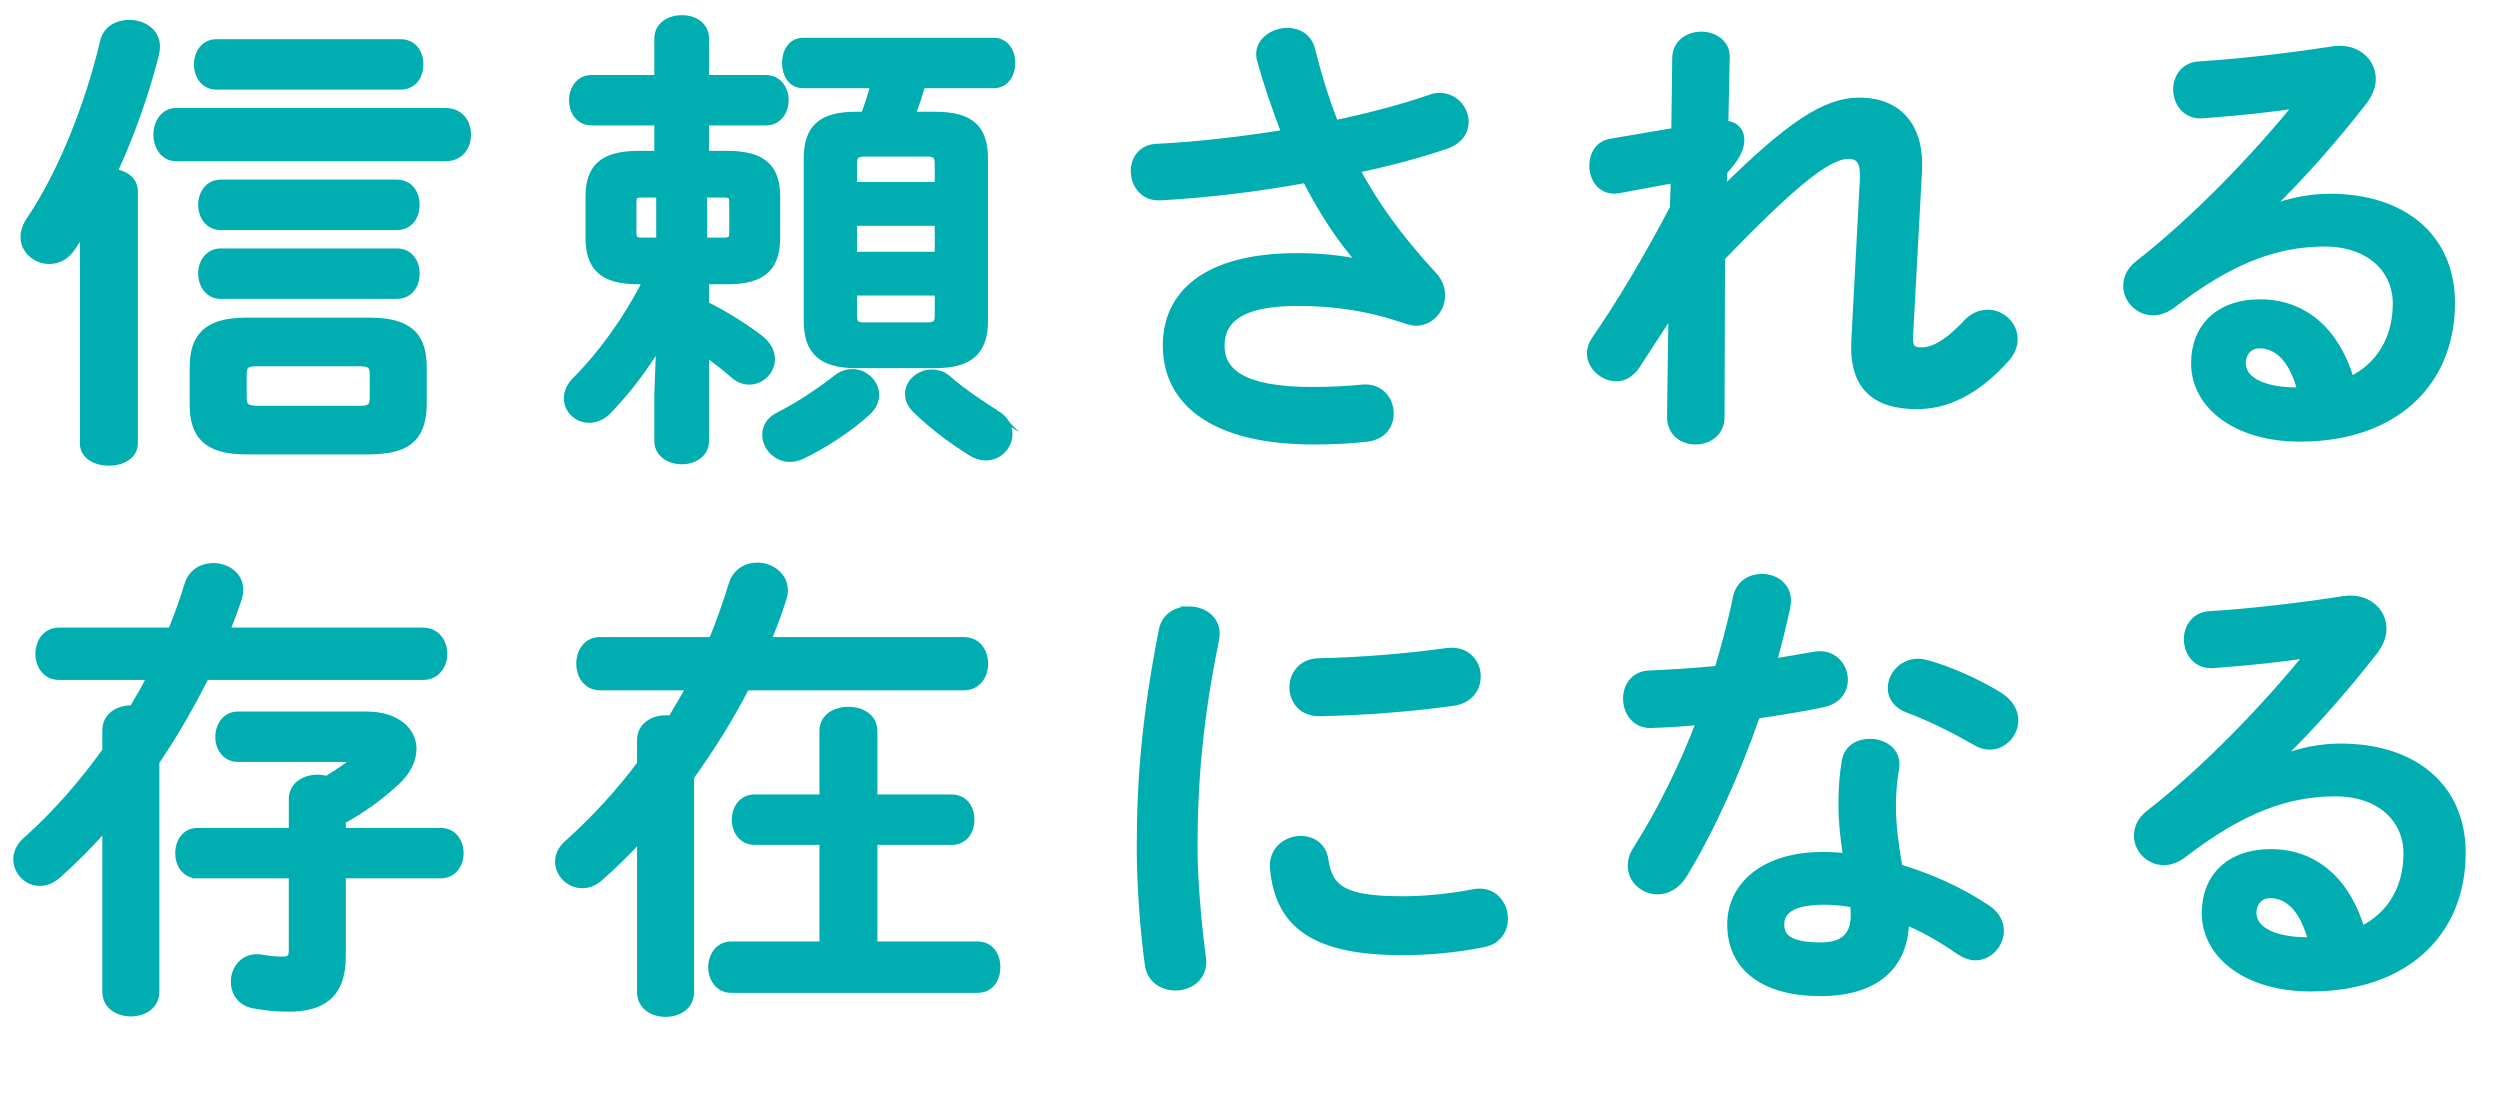
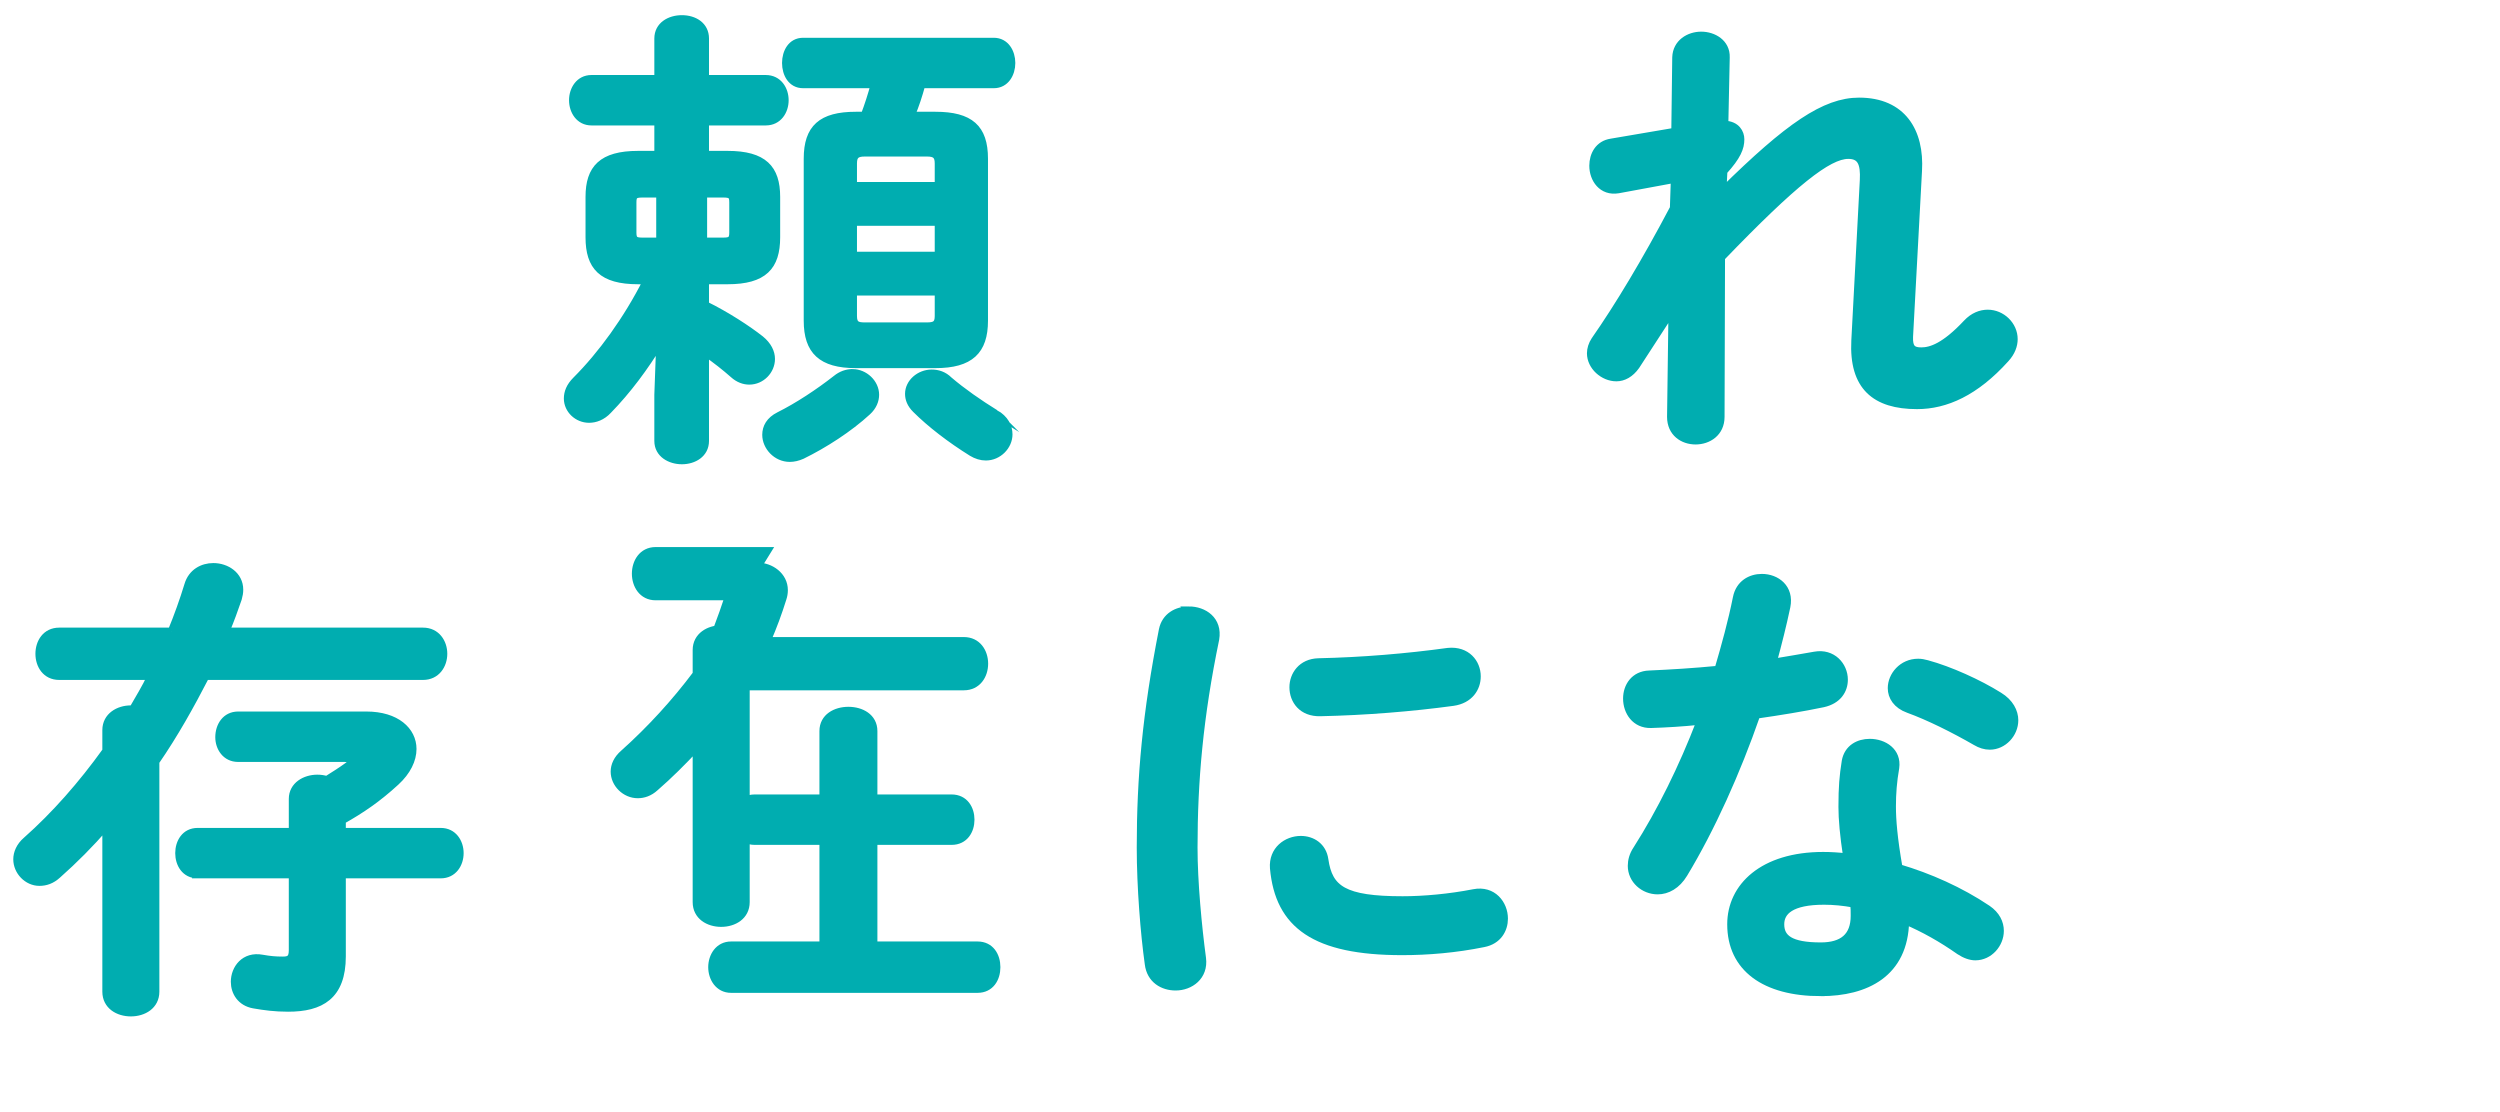
<svg xmlns="http://www.w3.org/2000/svg" id="_レイヤー_2" data-name="レイヤー 2" width="159.15" height="70.79" viewBox="0 0 159.15 70.79">
  <defs>
    <style>
      .cls-1 {
        fill: #00adb0;
        stroke: #00adb0;
        stroke-miterlimit: 10;
        stroke-width: .45px;
      }
    </style>
  </defs>
  <g id="_ポップアプPC" data-name="ポップアプPC">
    <g id="goal_detail_pc_19">
      <g>
-         <path class="cls-1" d="M5.31,14.63c-.24.39-.48.75-.72,1.11-.39.6-.93.84-1.47.84-.81,0-1.59-.63-1.59-1.5,0-.33.12-.69.36-1.05,2.01-2.97,3.75-7.32,4.71-11.4.18-.78.9-1.14,1.62-1.14.87,0,1.74.51,1.74,1.5,0,.15-.03.3-.06.45-.6,2.4-1.53,5.07-2.67,7.53.69.09,1.32.48,1.32,1.2v16.05c0,.81-.81,1.2-1.62,1.2s-1.62-.39-1.62-1.2v-13.59ZM11.22,10.04c-.81,0-1.23-.75-1.23-1.47s.42-1.47,1.23-1.47h17.13c.96,0,1.41.72,1.41,1.47s-.45,1.47-1.41,1.47H11.22ZM15.63,28.7c-2.49,0-3.33-1.02-3.33-2.94v-2.37c0-1.92.84-2.94,3.33-2.94h7.95c2.55,0,3.36,1.02,3.36,2.94v2.37c-.03,2.31-1.23,2.91-3.36,2.94h-7.95ZM13.77,5.48c-.78,0-1.2-.69-1.2-1.38s.42-1.38,1.2-1.38h11.73c.84,0,1.23.69,1.23,1.38s-.39,1.38-1.23,1.38h-11.73ZM14.04,14.42c-.78,0-1.2-.69-1.2-1.38s.42-1.38,1.2-1.38h11.22c.84,0,1.23.69,1.23,1.38s-.39,1.38-1.23,1.38h-11.22ZM14.04,18.8c-.78,0-1.2-.69-1.2-1.38s.42-1.38,1.2-1.38h11.22c.84,0,1.23.69,1.23,1.38s-.39,1.38-1.23,1.38h-11.22ZM22.86,26.06c.75,0,.9-.18.9-.75v-1.47c0-.57-.15-.75-.9-.75h-6.48c-.75,0-.9.18-.9.75v1.47c0,.66.3.72.9.75h6.48Z" />
        <path class="cls-1" d="M44.91,19.4c1.38.69,2.67,1.53,3.51,2.19.48.39.69.84.69,1.26,0,.75-.63,1.41-1.41,1.41-.33,0-.69-.12-1.02-.42-.51-.45-1.11-.93-1.77-1.38v5.61c0,.84-.75,1.26-1.5,1.26s-1.53-.42-1.53-1.26v-2.94l.12-3.3c-.93,1.53-2.04,3.03-3.27,4.29-.39.42-.84.57-1.23.57-.75,0-1.38-.6-1.38-1.32,0-.39.15-.78.54-1.17,1.62-1.62,3.24-3.84,4.5-6.33h-.54c-2.31,0-3.12-.9-3.12-2.76v-2.58c0-1.8.81-2.7,3.12-2.7h1.26v-2.07h-4.23c-.78,0-1.2-.69-1.2-1.38s.42-1.38,1.2-1.38h4.23v-2.55c0-.84.75-1.26,1.53-1.26s1.5.42,1.5,1.26v2.55h3.84c.81,0,1.23.69,1.23,1.38s-.42,1.38-1.23,1.38h-3.84v2.07h1.41c2.31,0,3.12.9,3.12,2.7v2.58c0,1.86-.81,2.76-3.12,2.76h-1.41v1.53ZM40.89,12.35c-.51,0-.6.12-.6.54v1.92c0,.45.15.54.6.54h1.11v-3h-1.11ZM44.79,15.35h1.26c.45,0,.6-.09.6-.54v-1.92c0-.42-.09-.54-.6-.54h-1.26v3ZM54.27,23.72c.78,0,1.47.66,1.47,1.41,0,.36-.15.75-.51,1.08-1.17,1.08-2.76,2.1-4.17,2.79-.27.12-.54.18-.78.18-.87,0-1.53-.75-1.53-1.5,0-.48.24-.93.84-1.23,1.2-.6,2.52-1.47,3.63-2.34.33-.27.69-.39,1.05-.39ZM59.55,7.34c2.22,0,3.12.81,3.12,2.76v10.32c0,1.92-.9,2.79-3.12,2.79h-5.07c-2.19,0-3.09-.87-3.09-2.79v-10.32c0-1.95.9-2.76,3.09-2.76h.54c.24-.63.45-1.29.63-1.95h-4.53c-.75,0-1.11-.69-1.11-1.38s.36-1.38,1.11-1.38h12.15c.75,0,1.14.69,1.14,1.38s-.39,1.38-1.14,1.38h-4.59c-.18.66-.39,1.32-.66,1.95h1.53ZM59.73,10.4c0-.51-.21-.66-.72-.66h-3.96c-.51,0-.72.15-.72.66v1.41h5.4v-1.41ZM54.33,16.25h5.4v-2.1h-5.4v2.1ZM59.01,20.75c.51,0,.72-.12.72-.63v-1.53h-5.4v1.53c0,.54.24.63.72.63h3.96ZM63.36,26.3c.63.36.87.87.87,1.35,0,.75-.66,1.44-1.47,1.44-.3,0-.6-.09-.9-.27-1.35-.84-2.64-1.83-3.57-2.76-.33-.33-.45-.66-.45-.99,0-.72.69-1.32,1.47-1.32.39,0,.78.12,1.11.45.84.72,1.92,1.47,2.94,2.1Z" />
-         <path class="cls-1" d="M86.61,16.67c-1.38-1.56-2.43-3.24-3.48-5.25-3.12.57-6.42.96-9.27,1.11-1.08.06-1.65-.81-1.65-1.65,0-.72.45-1.47,1.44-1.5,2.52-.12,5.4-.45,8.16-.9-.6-1.56-1.14-3.12-1.56-4.65-.03-.12-.06-.24-.06-.36,0-.9.9-1.47,1.77-1.47.66,0,1.32.33,1.53,1.14.39,1.53.87,3.18,1.5,4.74,2.28-.48,4.38-1.05,6.03-1.62.21-.09.45-.12.63-.12.96,0,1.62.81,1.62,1.62,0,.6-.36,1.2-1.23,1.5-1.59.54-3.57,1.08-5.7,1.53,1.11,2.1,2.67,4.32,4.92,6.75.36.39.51.84.51,1.26,0,.9-.69,1.71-1.65,1.71-.18,0-.39-.06-.6-.12-2.31-.81-4.53-1.14-6.93-1.14-3.63,0-4.86,1.11-4.86,2.76s1.35,2.85,5.82,2.85c1.23,0,2.19-.06,3.15-.15,1.17-.12,1.8.75,1.8,1.62,0,.72-.45,1.44-1.47,1.56-.99.12-2.1.18-3.42.18-6.12,0-9.36-2.31-9.36-6.09,0-3.24,2.49-5.64,8.31-5.64,1.62,0,2.82.15,4.02.39l.03-.06Z" />
        <path class="cls-1" d="M109.68,12.14c4.17-4.11,6.48-5.7,8.67-5.7,2.76,0,3.93,1.92,3.78,4.44l-.57,10.56c-.03.72.21.9.75.9.63,0,1.5-.3,2.88-1.77.42-.45.9-.63,1.35-.63.9,0,1.68.75,1.68,1.65,0,.39-.15.84-.54,1.26-1.92,2.13-3.81,2.97-5.64,2.97-2.67,0-4.11-1.2-3.96-4.14l.54-10.2c.06-1.11-.18-1.59-.96-1.59-1.26,0-3.45,1.71-8.07,6.51l-.03,10.14c0,1.02-.81,1.53-1.62,1.53s-1.59-.51-1.59-1.53l.09-6.75-2.28,3.51c-.36.51-.81.75-1.26.75-.84,0-1.65-.72-1.65-1.56,0-.27.09-.57.27-.84,1.47-2.1,3.24-5.04,5.01-8.4l.06-1.83-3.57.66c-1.05.18-1.62-.69-1.62-1.53,0-.69.36-1.38,1.17-1.5l4.05-.69.06-4.71c.03-.93.84-1.41,1.62-1.41s1.62.48,1.59,1.41l-.09,4.26c.75.03,1.02.54,1.02.96,0,.54-.21,1.08-1.08,2.04l-.06,1.23Z" />
-         <path class="cls-1" d="M144.51,13.31c1.26-.51,2.61-.75,3.81-.75,4.68,0,7.74,2.55,7.74,6.72,0,5.25-3.78,8.61-9.63,8.61-4.11,0-6.72-2.1-6.72-4.77,0-2.25,1.5-3.84,4.17-3.84,2.88,0,4.89,1.92,5.76,4.92,1.86-.9,2.91-2.64,2.91-4.89,0-2.13-1.68-3.84-4.56-3.84-3.03,0-5.97,1.05-9.66,3.9-.42.33-.87.48-1.26.48-.93,0-1.68-.78-1.68-1.65,0-.48.21-.99.75-1.41,3.48-2.7,7.35-6.69,10.14-10.14-1.68.27-3.72.48-6.09.66-1.05.06-1.62-.78-1.62-1.62,0-.75.48-1.53,1.47-1.56,2.43-.15,5.61-.51,8.49-.96,1.47-.21,2.49.72,2.49,1.86,0,.45-.18.93-.54,1.41-1.77,2.28-4.05,4.89-6.03,6.78l.06.09ZM143.82,21.95c-.63,0-1.08.51-1.08,1.17,0,.99,1.14,1.77,3.51,1.77h.24c-.51-1.92-1.41-2.94-2.67-2.94Z" />
        <path class="cls-1" d="M10.91,40.18c.39-.96.75-1.95,1.05-2.94.24-.81.93-1.17,1.62-1.17.84,0,1.68.54,1.68,1.47,0,.18-.03.36-.09.57-.24.69-.48,1.38-.78,2.07h12.54c.87,0,1.32.72,1.32,1.44s-.45,1.44-1.32,1.44h-13.83c-.96,1.86-1.98,3.69-3.18,5.43v14.64c0,.9-.78,1.35-1.59,1.35s-1.59-.45-1.59-1.35v-10.53c-.99,1.14-2.01,2.16-3.06,3.09-.39.36-.78.48-1.17.48-.78,0-1.44-.69-1.44-1.47,0-.39.18-.84.6-1.2,1.83-1.62,3.54-3.57,5.07-5.7v-1.32c0-.9.81-1.35,1.59-1.35h.12c.39-.69.81-1.35,1.14-2.07H3.77c-.87,0-1.29-.72-1.29-1.44s.42-1.44,1.29-1.44h7.14ZM12.58,55.69c-.81,0-1.2-.69-1.2-1.38s.39-1.38,1.2-1.38h6.03v-2.07c0-.87.81-1.32,1.59-1.32.21,0,.42.03.6.09.42-.27.87-.54,1.32-.87.15-.09.21-.21.21-.3s-.12-.18-.39-.18h-6.78c-.81,0-1.23-.69-1.23-1.35,0-.72.42-1.41,1.23-1.41h8.16c1.92,0,2.97.99,2.97,2.16,0,.69-.36,1.44-1.08,2.1-1.14,1.05-2.19,1.77-3.42,2.46v.69h6.27c.81,0,1.23.69,1.23,1.38s-.42,1.38-1.23,1.38h-6.27v5.19c0,2.55-1.38,3.3-3.45,3.3-.84,0-1.5-.09-2.19-.21-.84-.15-1.23-.81-1.23-1.47,0-.84.63-1.71,1.77-1.5.51.09.84.12,1.32.12.42,0,.6-.12.6-.63v-4.8h-6.03Z" />
-         <path class="cls-1" d="M45.34,40.78c.48-1.17.9-2.37,1.26-3.54.24-.84.93-1.2,1.62-1.2.84,0,1.71.6,1.71,1.53,0,.18-.03.36-.09.54-.27.87-.6,1.77-.99,2.67h12.51c.87,0,1.32.72,1.32,1.47s-.45,1.47-1.32,1.47h-13.86c-1.05,2.01-2.22,3.9-3.54,5.73v13.71c0,.9-.78,1.35-1.59,1.35s-1.59-.45-1.59-1.35v-9.84c-.84.9-1.71,1.77-2.61,2.55-.36.33-.75.45-1.11.45-.81,0-1.5-.69-1.5-1.47,0-.39.18-.81.6-1.17,1.71-1.53,3.27-3.24,4.62-5.04v-1.53c0-.9.81-1.35,1.59-1.35.12,0,.24,0,.36.03.42-.69.81-1.38,1.2-2.07h-5.73c-.87,0-1.29-.75-1.29-1.47s.42-1.47,1.29-1.47h7.14ZM52.39,53.56h-4.35c-.81,0-1.23-.69-1.23-1.38s.42-1.38,1.23-1.38h4.35v-4.26c0-.9.81-1.32,1.62-1.32s1.62.42,1.62,1.32v4.26h4.95c.84,0,1.23.69,1.23,1.38s-.39,1.38-1.23,1.38h-4.95v6.6h6.6c.84,0,1.23.69,1.23,1.41s-.39,1.41-1.23,1.41h-15.69c-.81,0-1.23-.72-1.23-1.41s.42-1.41,1.23-1.41h5.85v-6.6Z" />
+         <path class="cls-1" d="M45.34,40.78c.48-1.17.9-2.37,1.26-3.54.24-.84.93-1.2,1.62-1.2.84,0,1.71.6,1.71,1.53,0,.18-.03.36-.09.54-.27.87-.6,1.77-.99,2.67h12.51c.87,0,1.32.72,1.32,1.47s-.45,1.47-1.32,1.47h-13.86v13.71c0,.9-.78,1.35-1.59,1.35s-1.59-.45-1.59-1.35v-9.84c-.84.9-1.71,1.77-2.61,2.55-.36.33-.75.45-1.11.45-.81,0-1.5-.69-1.5-1.47,0-.39.18-.81.6-1.17,1.71-1.53,3.27-3.24,4.62-5.04v-1.53c0-.9.81-1.35,1.59-1.35.12,0,.24,0,.36.03.42-.69.81-1.38,1.2-2.07h-5.73c-.87,0-1.29-.75-1.29-1.47s.42-1.47,1.29-1.47h7.14ZM52.39,53.56h-4.35c-.81,0-1.23-.69-1.23-1.38s.42-1.38,1.23-1.38h4.35v-4.26c0-.9.81-1.32,1.62-1.32s1.62.42,1.62,1.32v4.26h4.95c.84,0,1.23.69,1.23,1.38s-.39,1.38-1.23,1.38h-4.95v6.6h6.6c.84,0,1.23.69,1.23,1.41s-.39,1.41-1.23,1.41h-15.69c-.81,0-1.23-.72-1.23-1.41s.42-1.41,1.23-1.41h5.85v-6.6Z" />
        <path class="cls-1" d="M75.68,38.83c.96,0,1.92.63,1.71,1.86-1.02,4.92-1.38,9-1.38,13.26,0,2.19.27,5.04.54,7.05.15,1.17-.78,1.83-1.71,1.83-.81,0-1.62-.45-1.74-1.47-.27-1.92-.51-4.89-.51-7.41,0-4.47.36-8.52,1.41-13.86.18-.87.93-1.26,1.68-1.26ZM89.29,57.28c1.35,0,3-.15,4.53-.45,1.23-.24,1.95.72,1.95,1.65,0,.69-.39,1.41-1.32,1.59-1.77.36-3.54.51-5.19.51-5.55,0-7.86-1.68-8.19-5.31-.09-1.17.84-1.83,1.74-1.83.72,0,1.41.42,1.53,1.29.27,1.86,1.2,2.55,4.95,2.55ZM94.04,43.06c0,.75-.48,1.5-1.53,1.65-2.64.36-5.61.6-8.46.66-1.17.03-1.74-.78-1.74-1.62,0-.78.54-1.59,1.62-1.62,2.79-.06,5.64-.3,8.25-.66,1.2-.12,1.86.72,1.86,1.59Z" />
        <path class="cls-1" d="M110.54,38.05c.18-.9.9-1.29,1.62-1.29.93,0,1.83.66,1.59,1.86-.24,1.14-.54,2.34-.87,3.54.9-.15,1.8-.3,2.64-.45,1.14-.21,1.89.66,1.89,1.56,0,.66-.39,1.32-1.35,1.53-1.29.27-2.76.51-4.23.72-1.26,3.63-2.88,7.23-4.62,10.11-.45.75-1.08,1.08-1.68,1.08-.9,0-1.68-.69-1.68-1.59,0-.33.09-.69.33-1.05,1.53-2.4,2.91-5.19,4.05-8.16-1.11.12-2.19.18-3.12.21-1.02.03-1.56-.81-1.56-1.65,0-.78.48-1.53,1.44-1.56,1.35-.06,2.85-.15,4.38-.3.45-1.53.87-3.06,1.17-4.56ZM115.91,63.19c-3.57,0-5.73-1.56-5.73-4.35,0-2.4,2.04-4.38,5.88-4.38.48,0,.96.03,1.5.09-.21-1.38-.3-2.4-.3-3.18,0-1.29.06-1.95.21-2.91.15-.84.84-1.2,1.56-1.2.9,0,1.8.57,1.65,1.62-.15.87-.21,1.62-.21,2.46s.09,2.01.42,3.9c1.92.57,3.9,1.44,5.64,2.61.57.39.81.9.81,1.41,0,.84-.69,1.65-1.59,1.65-.3,0-.66-.12-1.02-.36-1.11-.78-2.28-1.44-3.42-1.92-.06,3.36-2.52,4.56-5.4,4.56ZM118.04,58.3c0-.27,0-.51-.03-.75-.66-.12-1.29-.18-1.89-.18-2.1,0-2.76.66-2.76,1.47,0,.87.6,1.38,2.55,1.38,1.38,0,2.13-.6,2.13-1.92ZM127.27,44.29c.69.42.99,1.02.99,1.56,0,.87-.72,1.65-1.59,1.65-.3,0-.6-.09-.9-.27-1.41-.81-2.97-1.59-4.29-2.07-.75-.27-1.08-.81-1.08-1.35,0-.81.69-1.65,1.71-1.65.18,0,.36.03.57.09,1.44.39,3.3,1.23,4.59,2.04Z" />
-         <path class="cls-1" d="M145.19,48.31c1.26-.51,2.61-.75,3.81-.75,4.68,0,7.74,2.55,7.74,6.72,0,5.25-3.78,8.61-9.63,8.61-4.11,0-6.72-2.1-6.72-4.77,0-2.25,1.5-3.84,4.17-3.84,2.88,0,4.89,1.92,5.76,4.92,1.86-.9,2.91-2.64,2.91-4.89,0-2.13-1.68-3.84-4.56-3.84-3.03,0-5.97,1.05-9.66,3.9-.42.33-.87.48-1.26.48-.93,0-1.68-.78-1.68-1.65,0-.48.21-.99.75-1.41,3.48-2.7,7.35-6.69,10.14-10.14-1.68.27-3.72.48-6.09.66-1.05.06-1.62-.78-1.62-1.62,0-.75.48-1.53,1.47-1.56,2.43-.15,5.61-.51,8.49-.96,1.47-.21,2.49.72,2.49,1.86,0,.45-.18.93-.54,1.41-1.77,2.28-4.05,4.89-6.03,6.78l.06.09ZM144.5,56.95c-.63,0-1.08.51-1.08,1.17,0,.99,1.14,1.77,3.51,1.77h.24c-.51-1.92-1.41-2.94-2.67-2.94Z" />
      </g>
    </g>
  </g>
</svg>